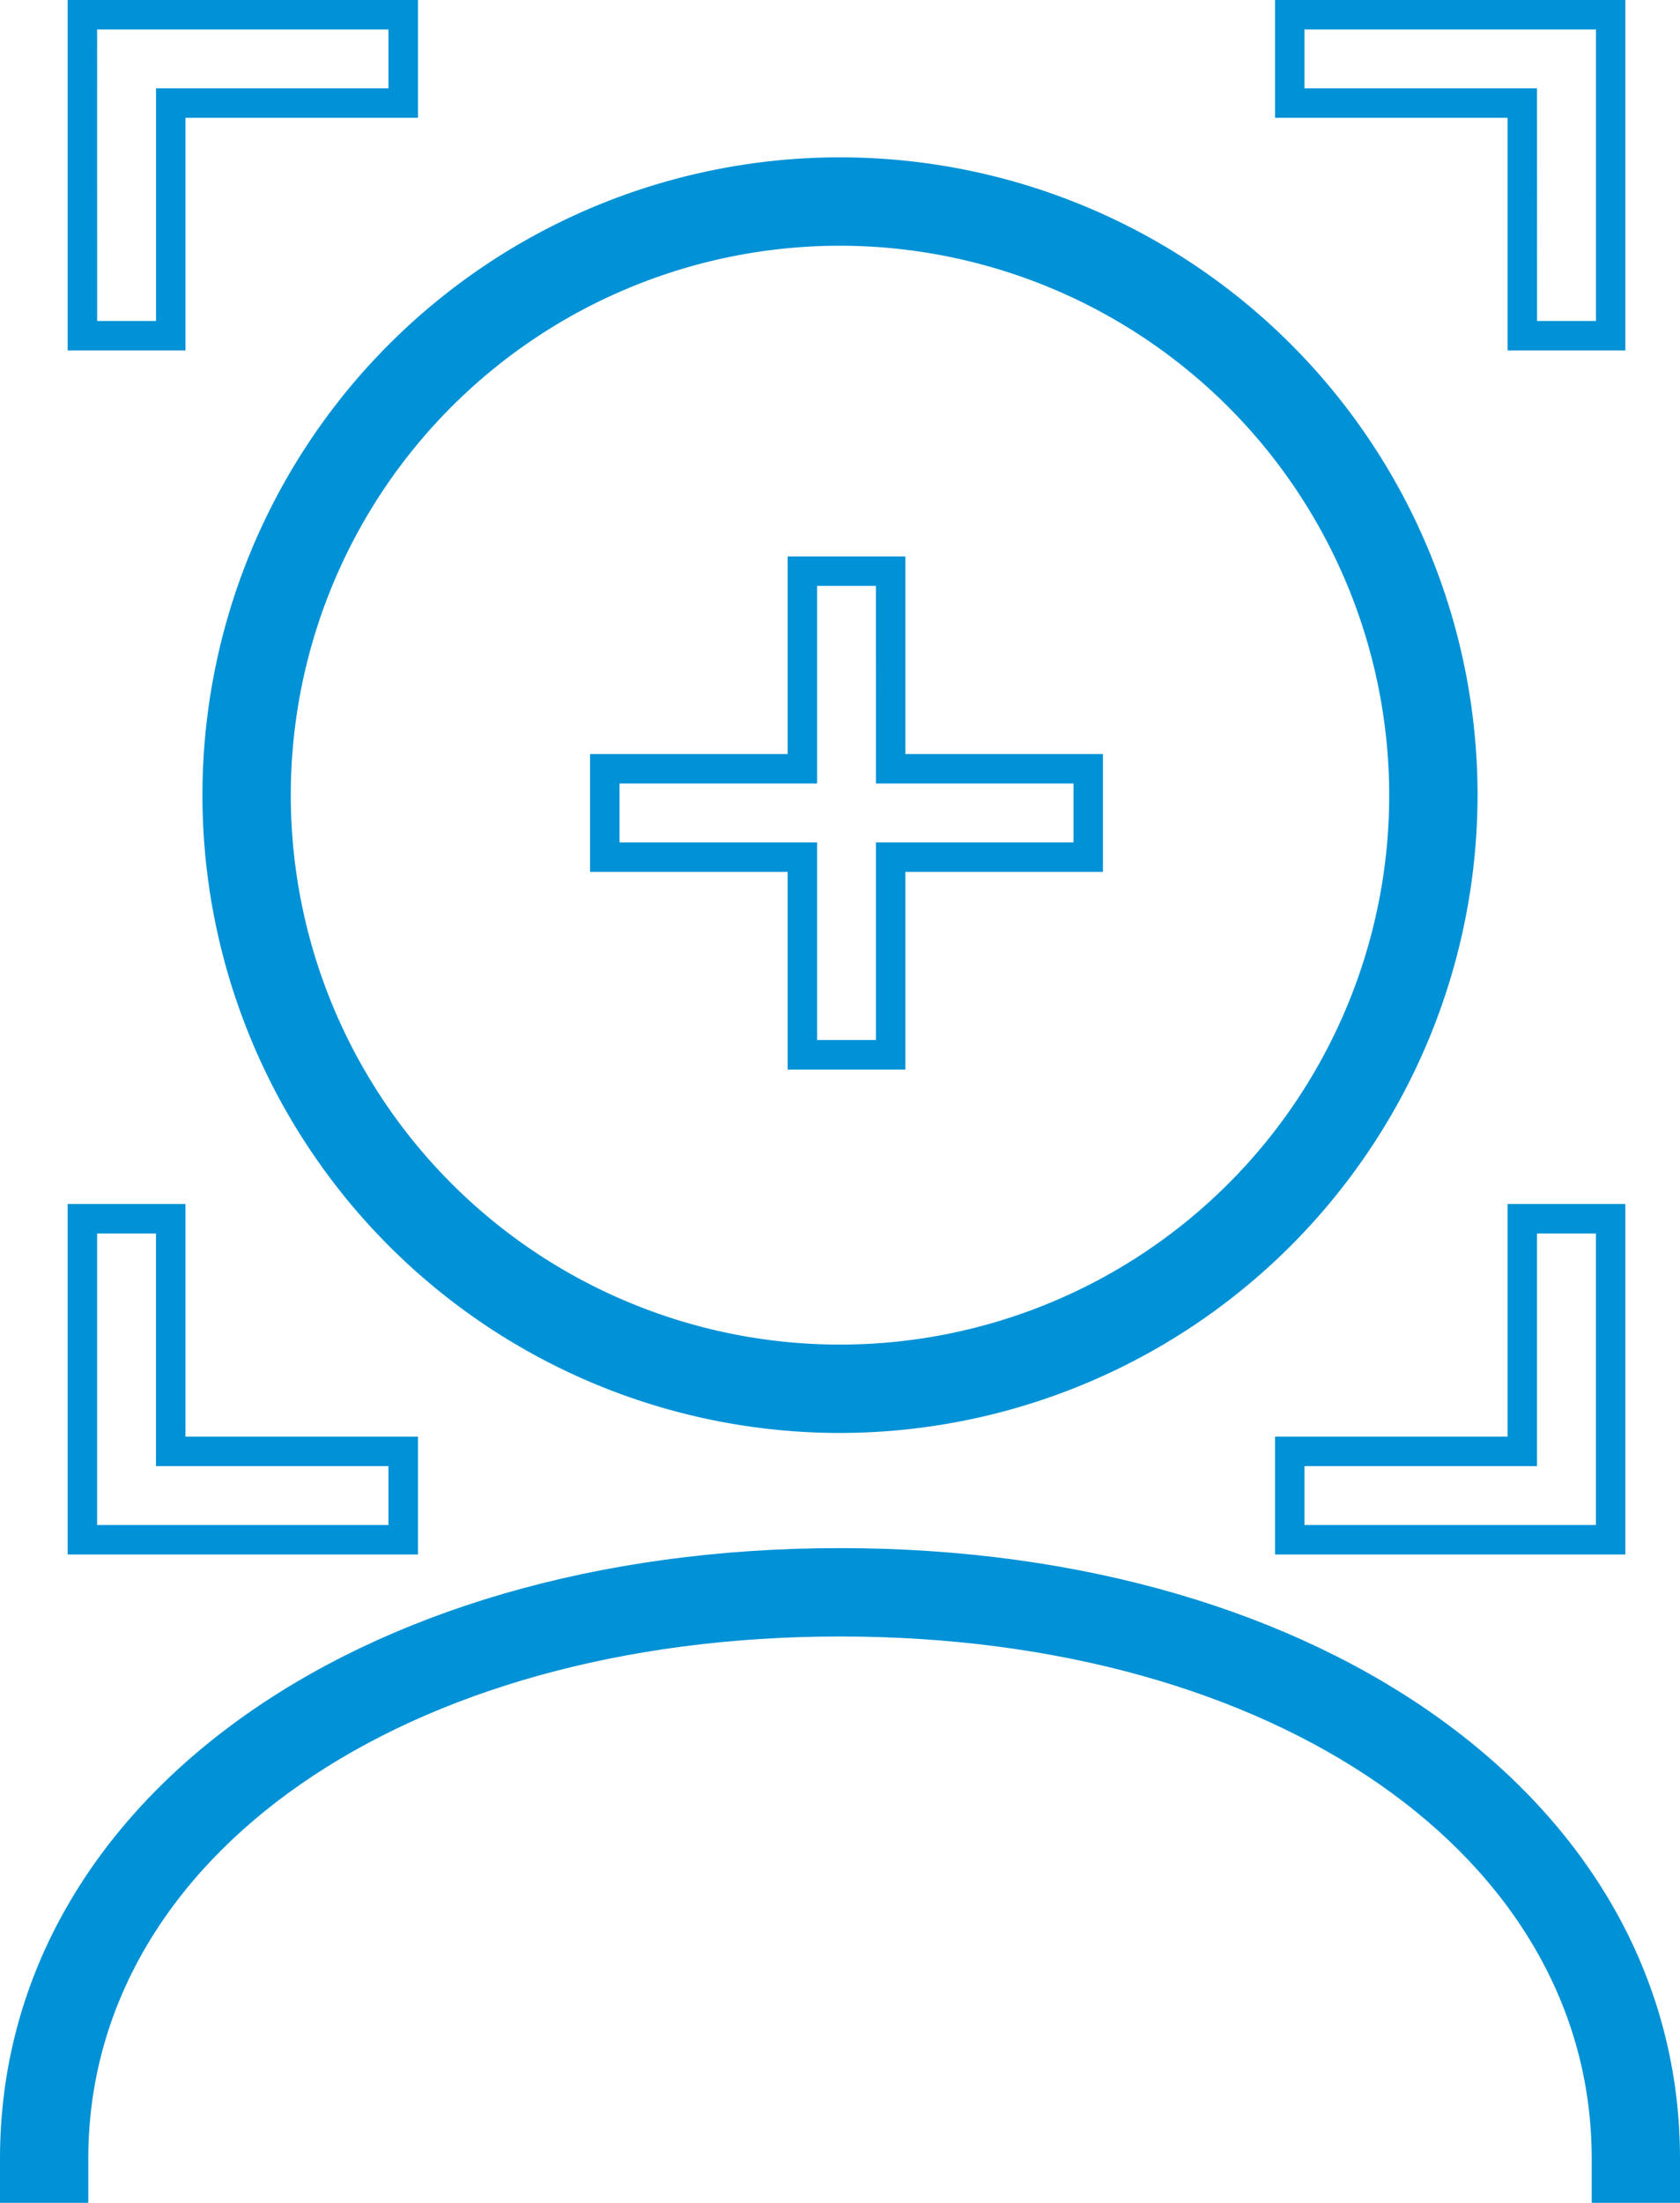
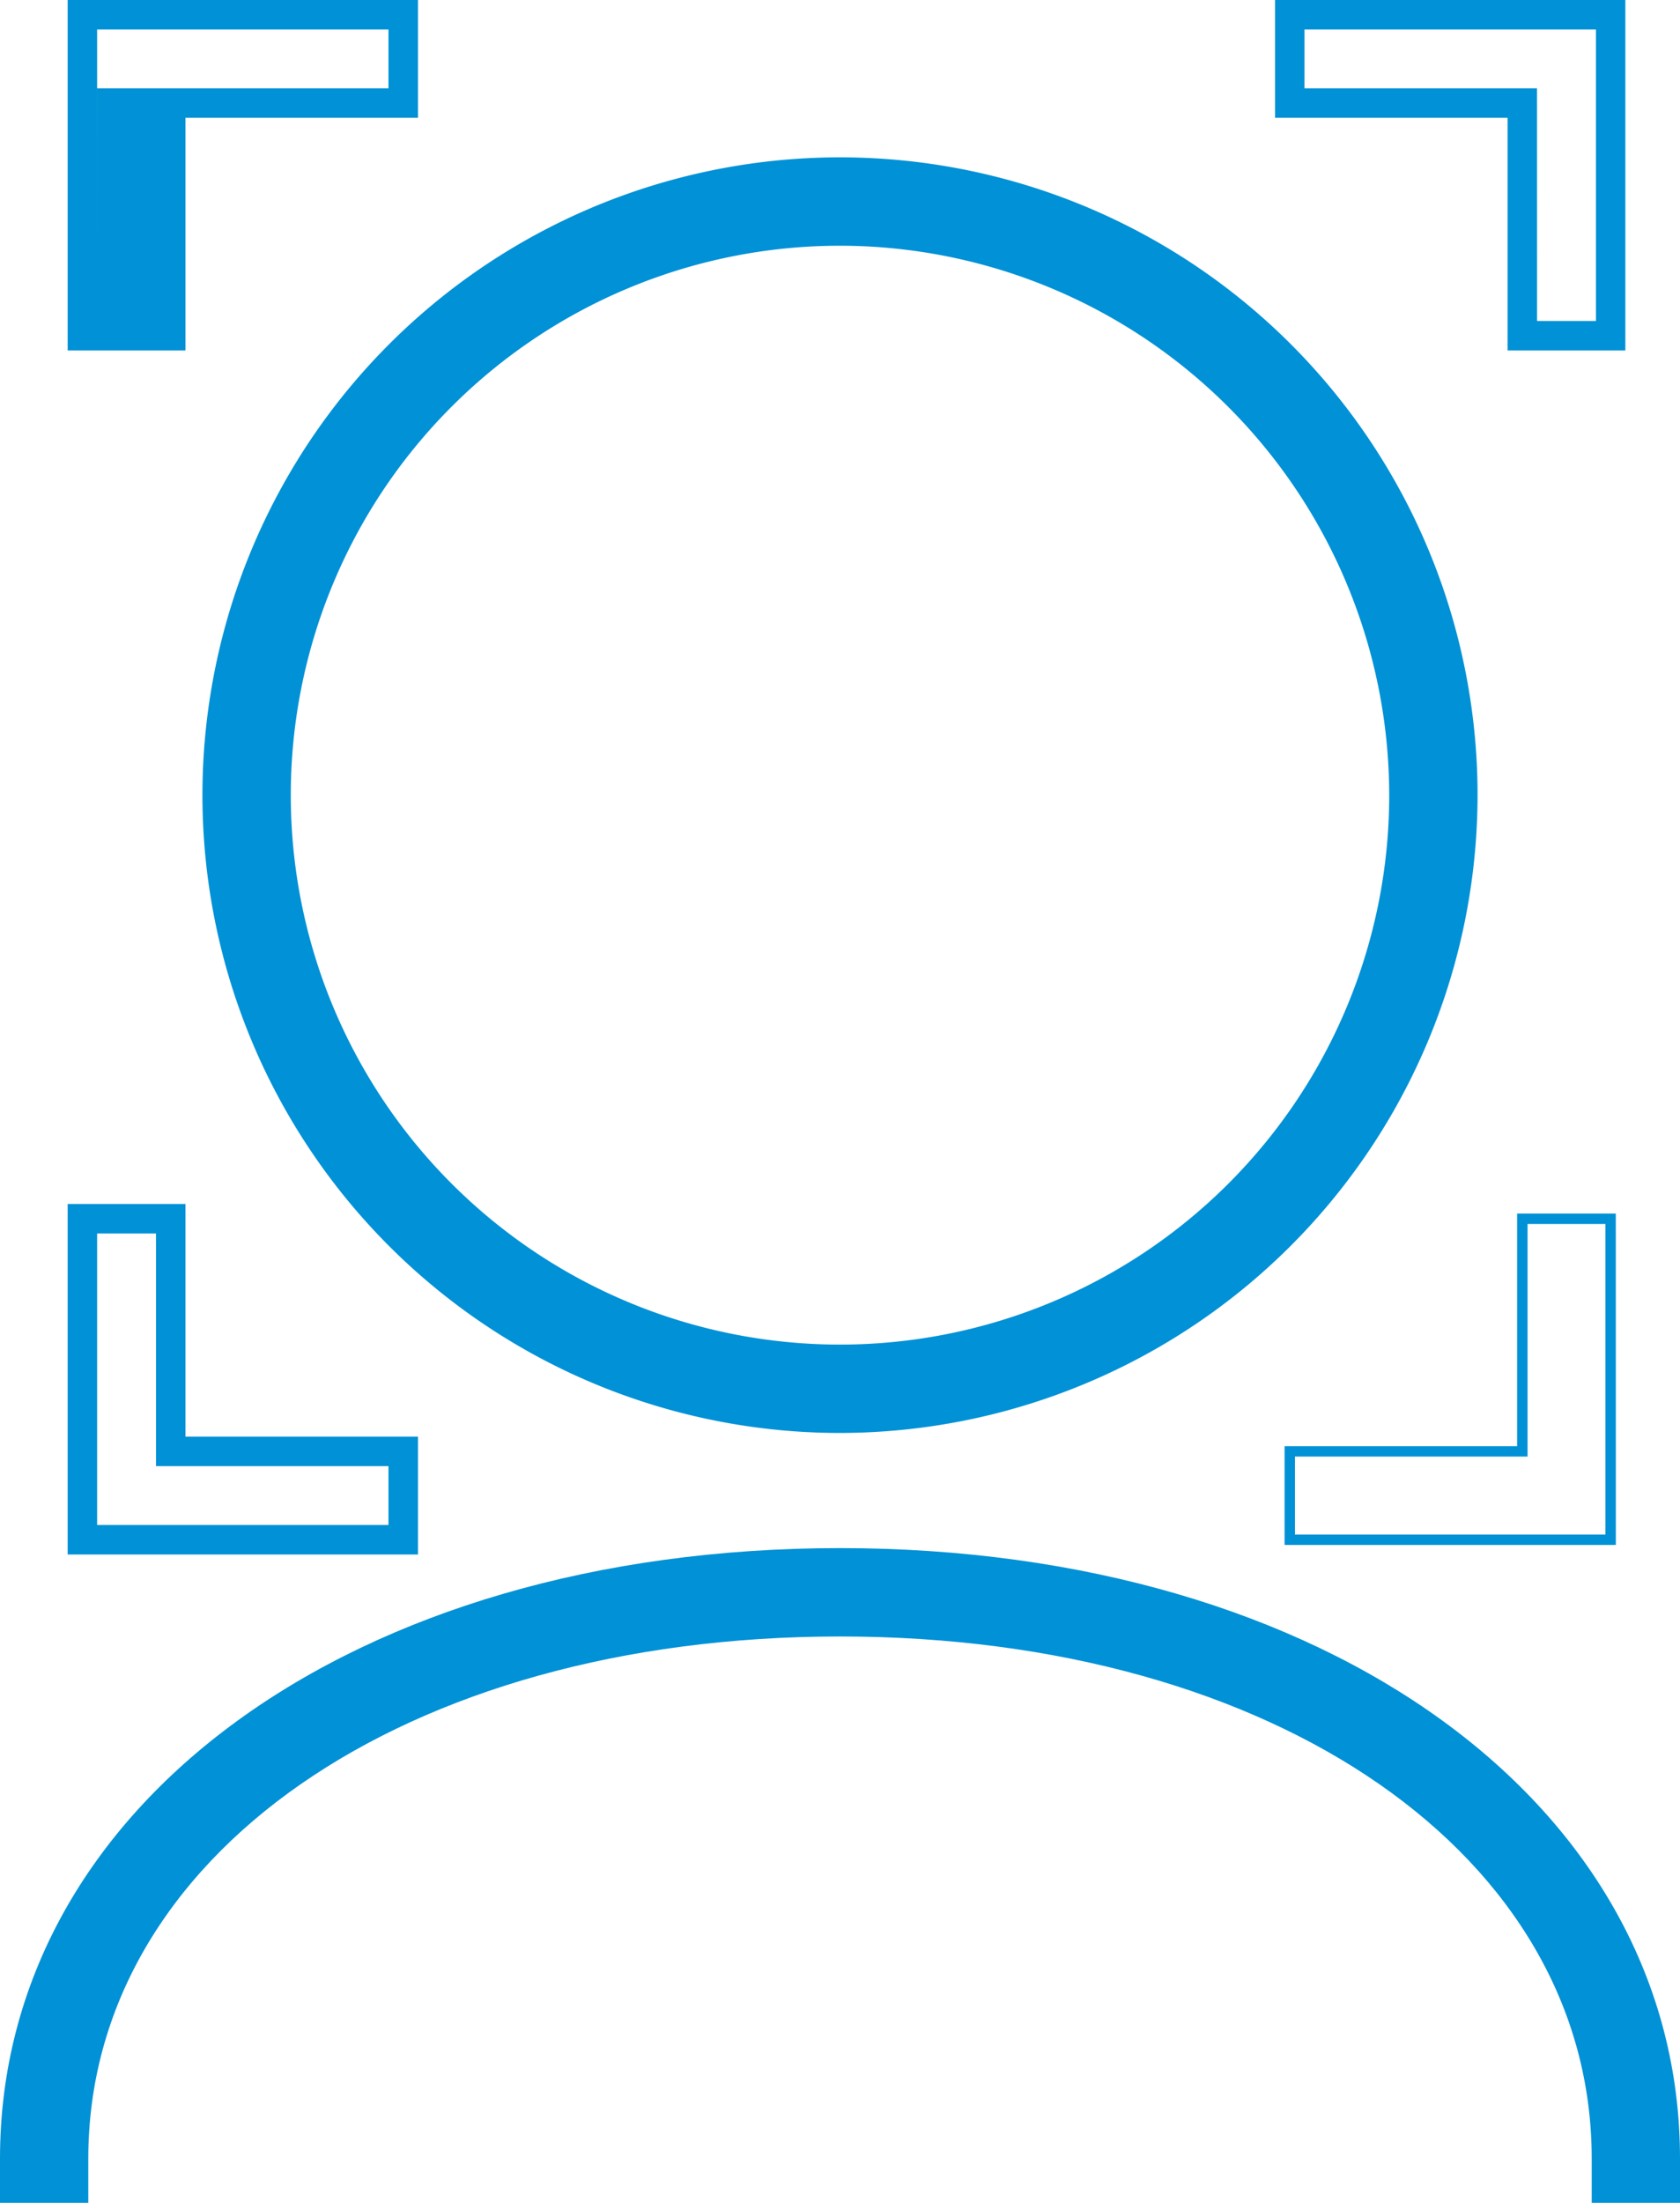
<svg xmlns="http://www.w3.org/2000/svg" width="161.738" height="211.987" viewBox="0 0 161.738 211.987">
  <defs>
    <style>.a{fill:#0091d6;}</style>
  </defs>
  <g transform="translate(-124 116.001)">
    <path class="a" d="M80.869,137.9a61.379,61.379,0,1,1,61.379-61.379A61.449,61.449,0,0,1,80.869,137.9m0-114.254a52.875,52.875,0,1,0,52.875,52.875A52.935,52.935,0,0,0,80.869,23.646" transform="translate(124 -116)" />
    <path class="a" d="M161.738,211.986h-8.5v-4.252c0-29.116-30.434-50.248-72.365-50.248S8.5,178.618,8.5,207.734v4.252H0v-4.252c0-34.043,34.01-58.752,80.869-58.752s80.869,24.709,80.869,58.752Z" transform="translate(124 -116)" />
    <path class="a" d="M16.935,32.808h-9.5V.917H39.322v9.5H16.935Zm-8.5-1h7.5V9.421H38.322v-7.5H8.431Z" transform="translate(124 -116)" />
-     <path class="a" d="M17.853,33.725H6.514V0H40.24V11.338H17.853Zm-8.5-2.835h5.669V8.5H37.4V2.834H9.349Z" transform="translate(124 -116)" />
-     <path class="a" d="M155.56,32.808h-9.5V10.421H123.669V.917H155.56Zm-8.5-1h7.5V1.917H124.669v7.5h22.387Z" transform="translate(124 -116)" />
+     <path class="a" d="M17.853,33.725H6.514V0H40.24V11.338H17.853Zm-8.5-2.835V8.5H37.4V2.834H9.349Z" transform="translate(124 -116)" />
    <path class="a" d="M156.477,33.725H145.138V11.338H122.751V0h33.726Zm-8.5-2.835h5.669V2.834H125.586V8.5h22.387Z" transform="translate(124 -116)" />
    <path class="a" d="M155.56,148.677H123.669v-9.5h22.387V116.786h9.5Zm-30.891-1H154.56V117.786h-7.5v22.387H124.669Z" transform="translate(124 -116)" />
-     <path class="a" d="M156.477,149.594H122.751V138.255h22.387V115.868h11.339Zm-30.891-2.835h28.056V118.7h-5.669V141.09H125.586Z" transform="translate(124 -116)" />
    <path class="a" d="M39.322,148.677H7.431V116.786h9.5v22.387H39.322Zm-30.891-1H38.322v-7.5H15.935V117.786h-7.5Z" transform="translate(124 -116)" />
    <path class="a" d="M40.24,149.594H6.514V115.868H17.853v22.387H40.24ZM9.349,146.759H37.4V141.09H15.018V118.7H9.349Z" transform="translate(124 -116)" />
-     <path class="a" d="M75.827,53.548H87.165V72.567h19.019V83.906H87.165v19.018H75.827V83.906H56.808V72.567H75.827Zm8.5,2.835H78.662V75.4H59.643v5.669H78.662v19.018H84.33V81.071h19.019V75.4H84.33Z" transform="translate(124 -116)" />
  </g>
</svg>